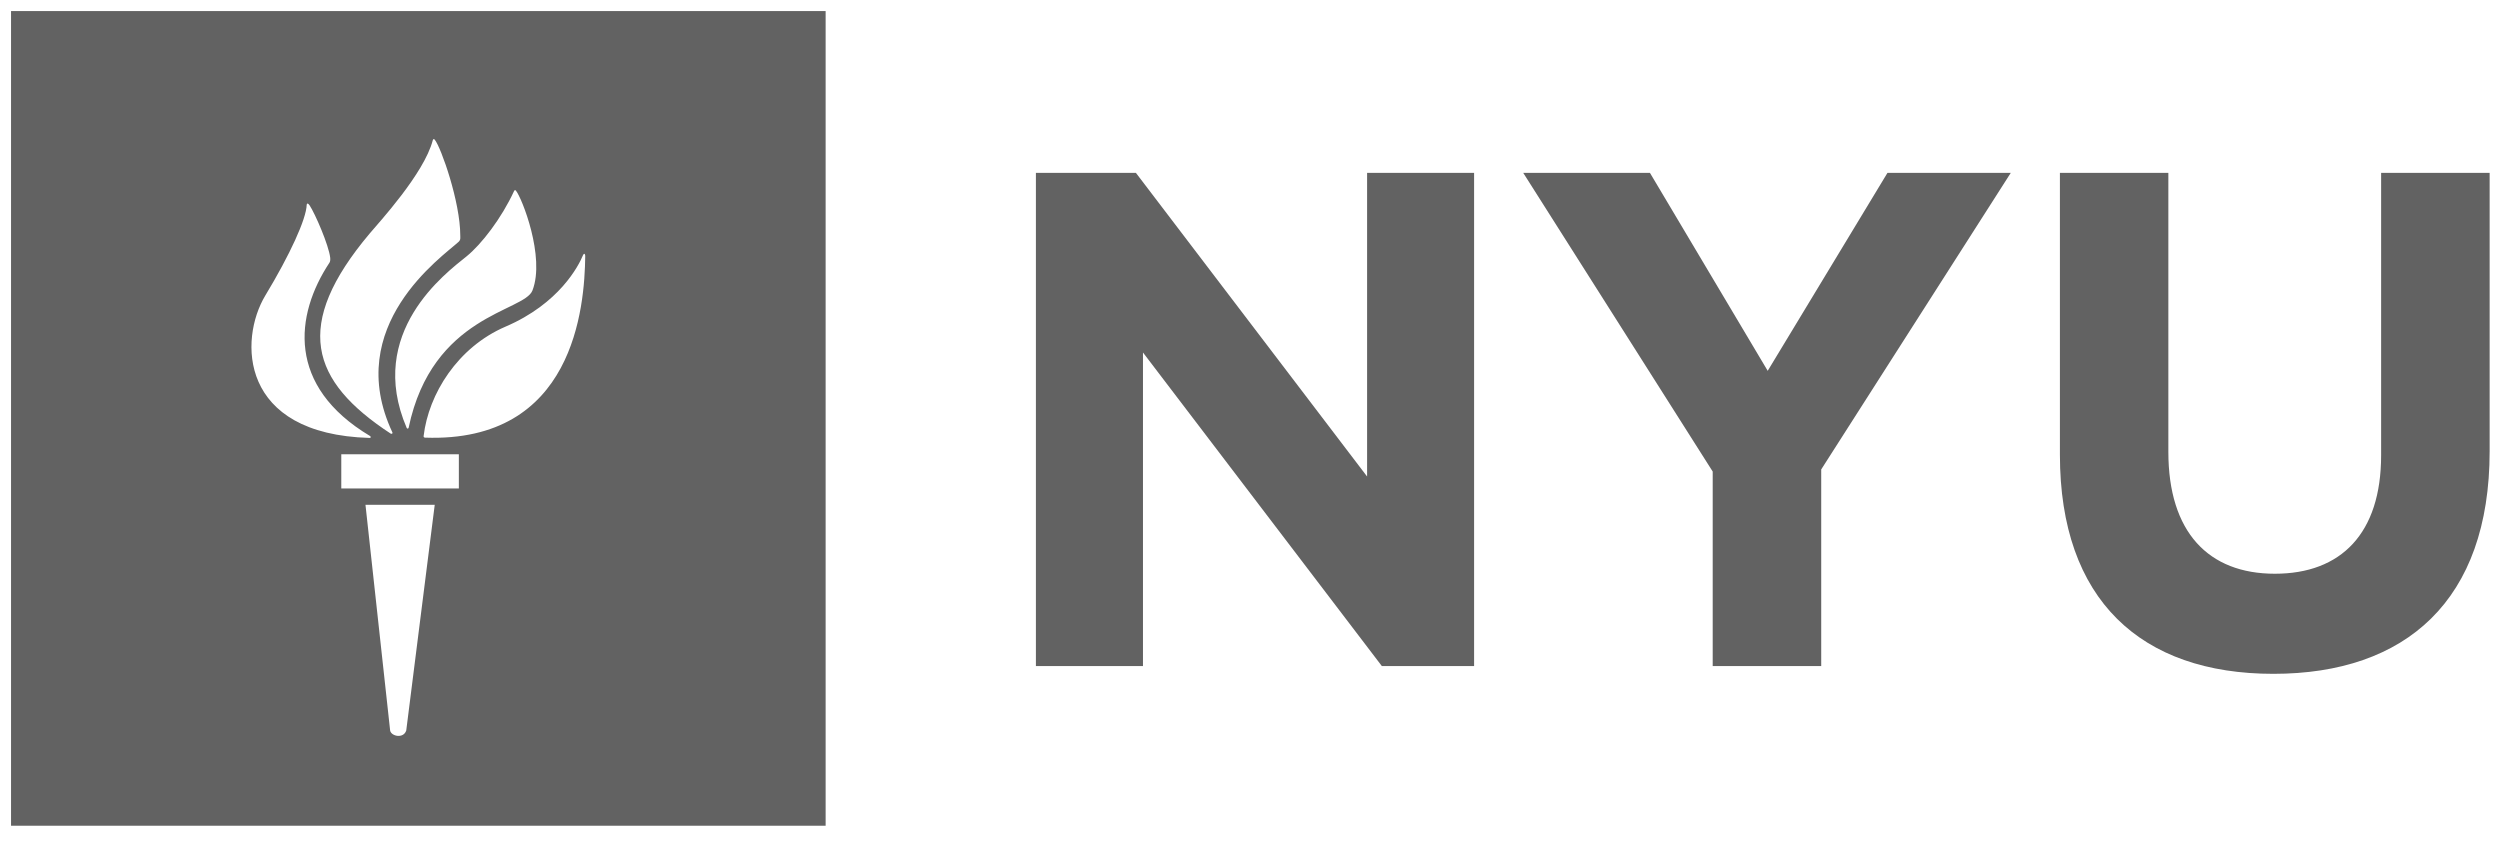
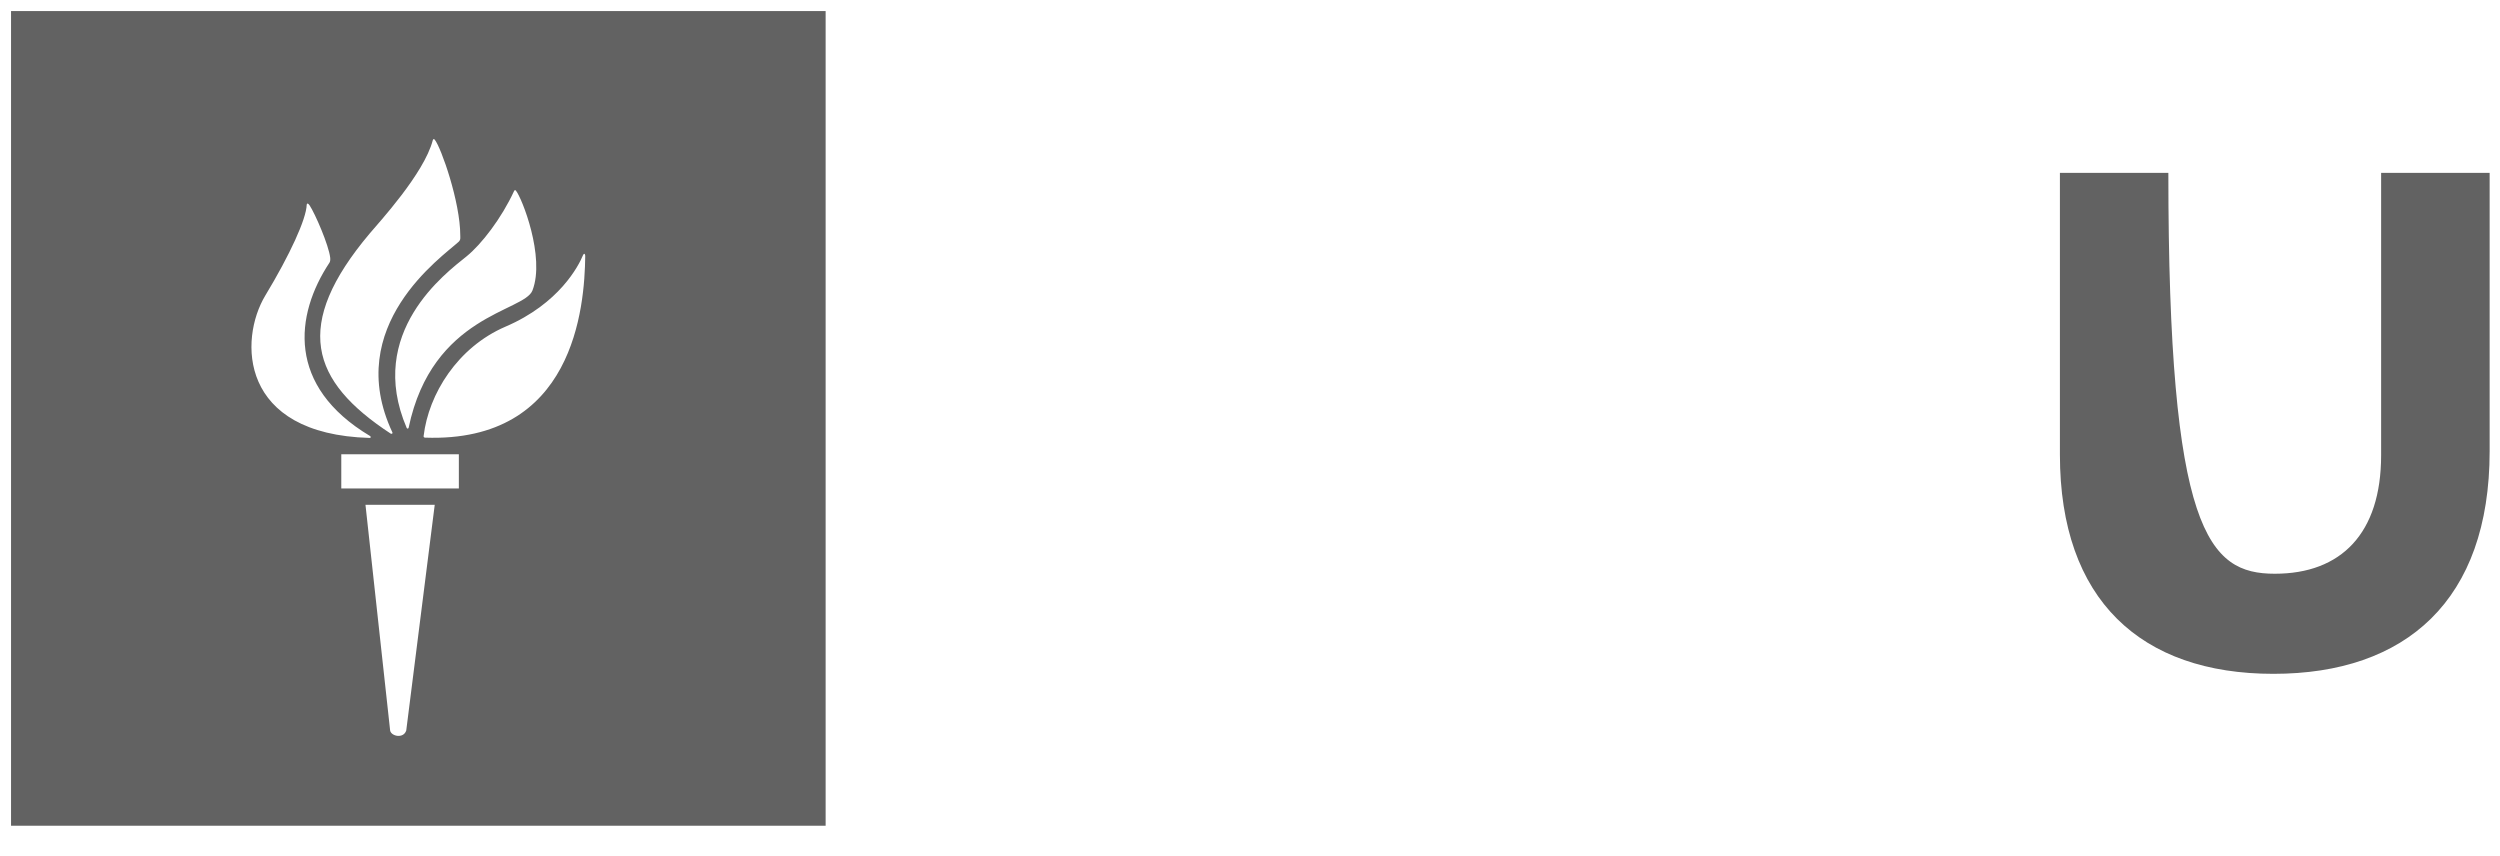
<svg xmlns="http://www.w3.org/2000/svg" width="111" height="38" viewBox="0 0 111 38" fill="none">
  <path d="M16.429 19.358C12.72 17.144 13.091 13.987 14.627 11.665C14.661 11.614 14.67 11.536 14.661 11.441C14.598 10.888 13.995 9.492 13.744 9.114C13.677 9.014 13.622 9.022 13.618 9.091C13.599 9.723 12.877 11.306 11.777 13.126C10.608 15.072 10.604 19.28 16.412 19.444C16.466 19.448 16.482 19.393 16.429 19.358ZM17.42 19.194C15.203 14.46 19.635 11.402 20.36 10.739C20.462 10.645 20.435 10.559 20.436 10.454C20.436 8.965 19.584 6.55 19.305 6.206C19.265 6.152 19.231 6.175 19.215 6.228C18.834 7.701 16.817 9.888 16.412 10.37C12.989 14.436 13.774 16.914 17.346 19.252C17.39 19.279 17.448 19.249 17.42 19.194ZM18.143 18.994C19.19 13.97 23.277 13.848 23.642 12.895C24.214 11.41 23.17 8.773 22.903 8.459C22.877 8.427 22.842 8.447 22.828 8.475C22.268 9.695 21.372 10.851 20.715 11.383C19.79 12.129 16.24 14.762 18.056 18.997C18.08 19.048 18.128 19.037 18.143 18.994ZM18.869 19.431C25.485 19.669 25.956 13.638 25.984 11.38C25.984 11.249 25.921 11.238 25.886 11.328C25.694 11.799 24.831 13.482 22.444 14.503C20.314 15.42 19.03 17.494 18.809 19.359C18.799 19.405 18.837 19.429 18.869 19.431ZM20.373 21.689V20.17H15.153V21.689H20.373ZM17.322 32.436C17.365 32.687 17.912 32.813 18.037 32.436L19.302 22.413H16.227L17.322 32.436ZM36.658 36.662H0.49V0.491H36.658V36.662Z" fill="#626262" />
-   <path d="M45.994 7.676H50.435L60.699 21.157V7.676H65.45V29.572H61.353L50.748 15.651V29.572H45.994V7.676Z" fill="#626262" />
-   <path d="M76.044 20.937L67.632 7.676H73.258L78.486 16.465L83.803 7.676H89.278L80.862 20.843V29.572H76.044V20.937Z" fill="#626262" />
-   <path d="M91.46 20.187V7.676H96.275V20.06C96.275 23.631 98.058 25.474 101.002 25.474C103.94 25.474 105.722 23.69 105.722 20.215V7.676H110.54V20.029C110.54 26.662 106.816 29.918 100.937 29.918C95.055 29.918 91.46 26.634 91.46 20.187Z" fill="#626262" />
+   <path d="M91.46 20.187V7.676H96.275C96.275 23.631 98.058 25.474 101.002 25.474C103.94 25.474 105.722 23.69 105.722 20.215V7.676H110.54V20.029C110.54 26.662 106.816 29.918 100.937 29.918C95.055 29.918 91.46 26.634 91.46 20.187Z" fill="#626262" />
</svg>